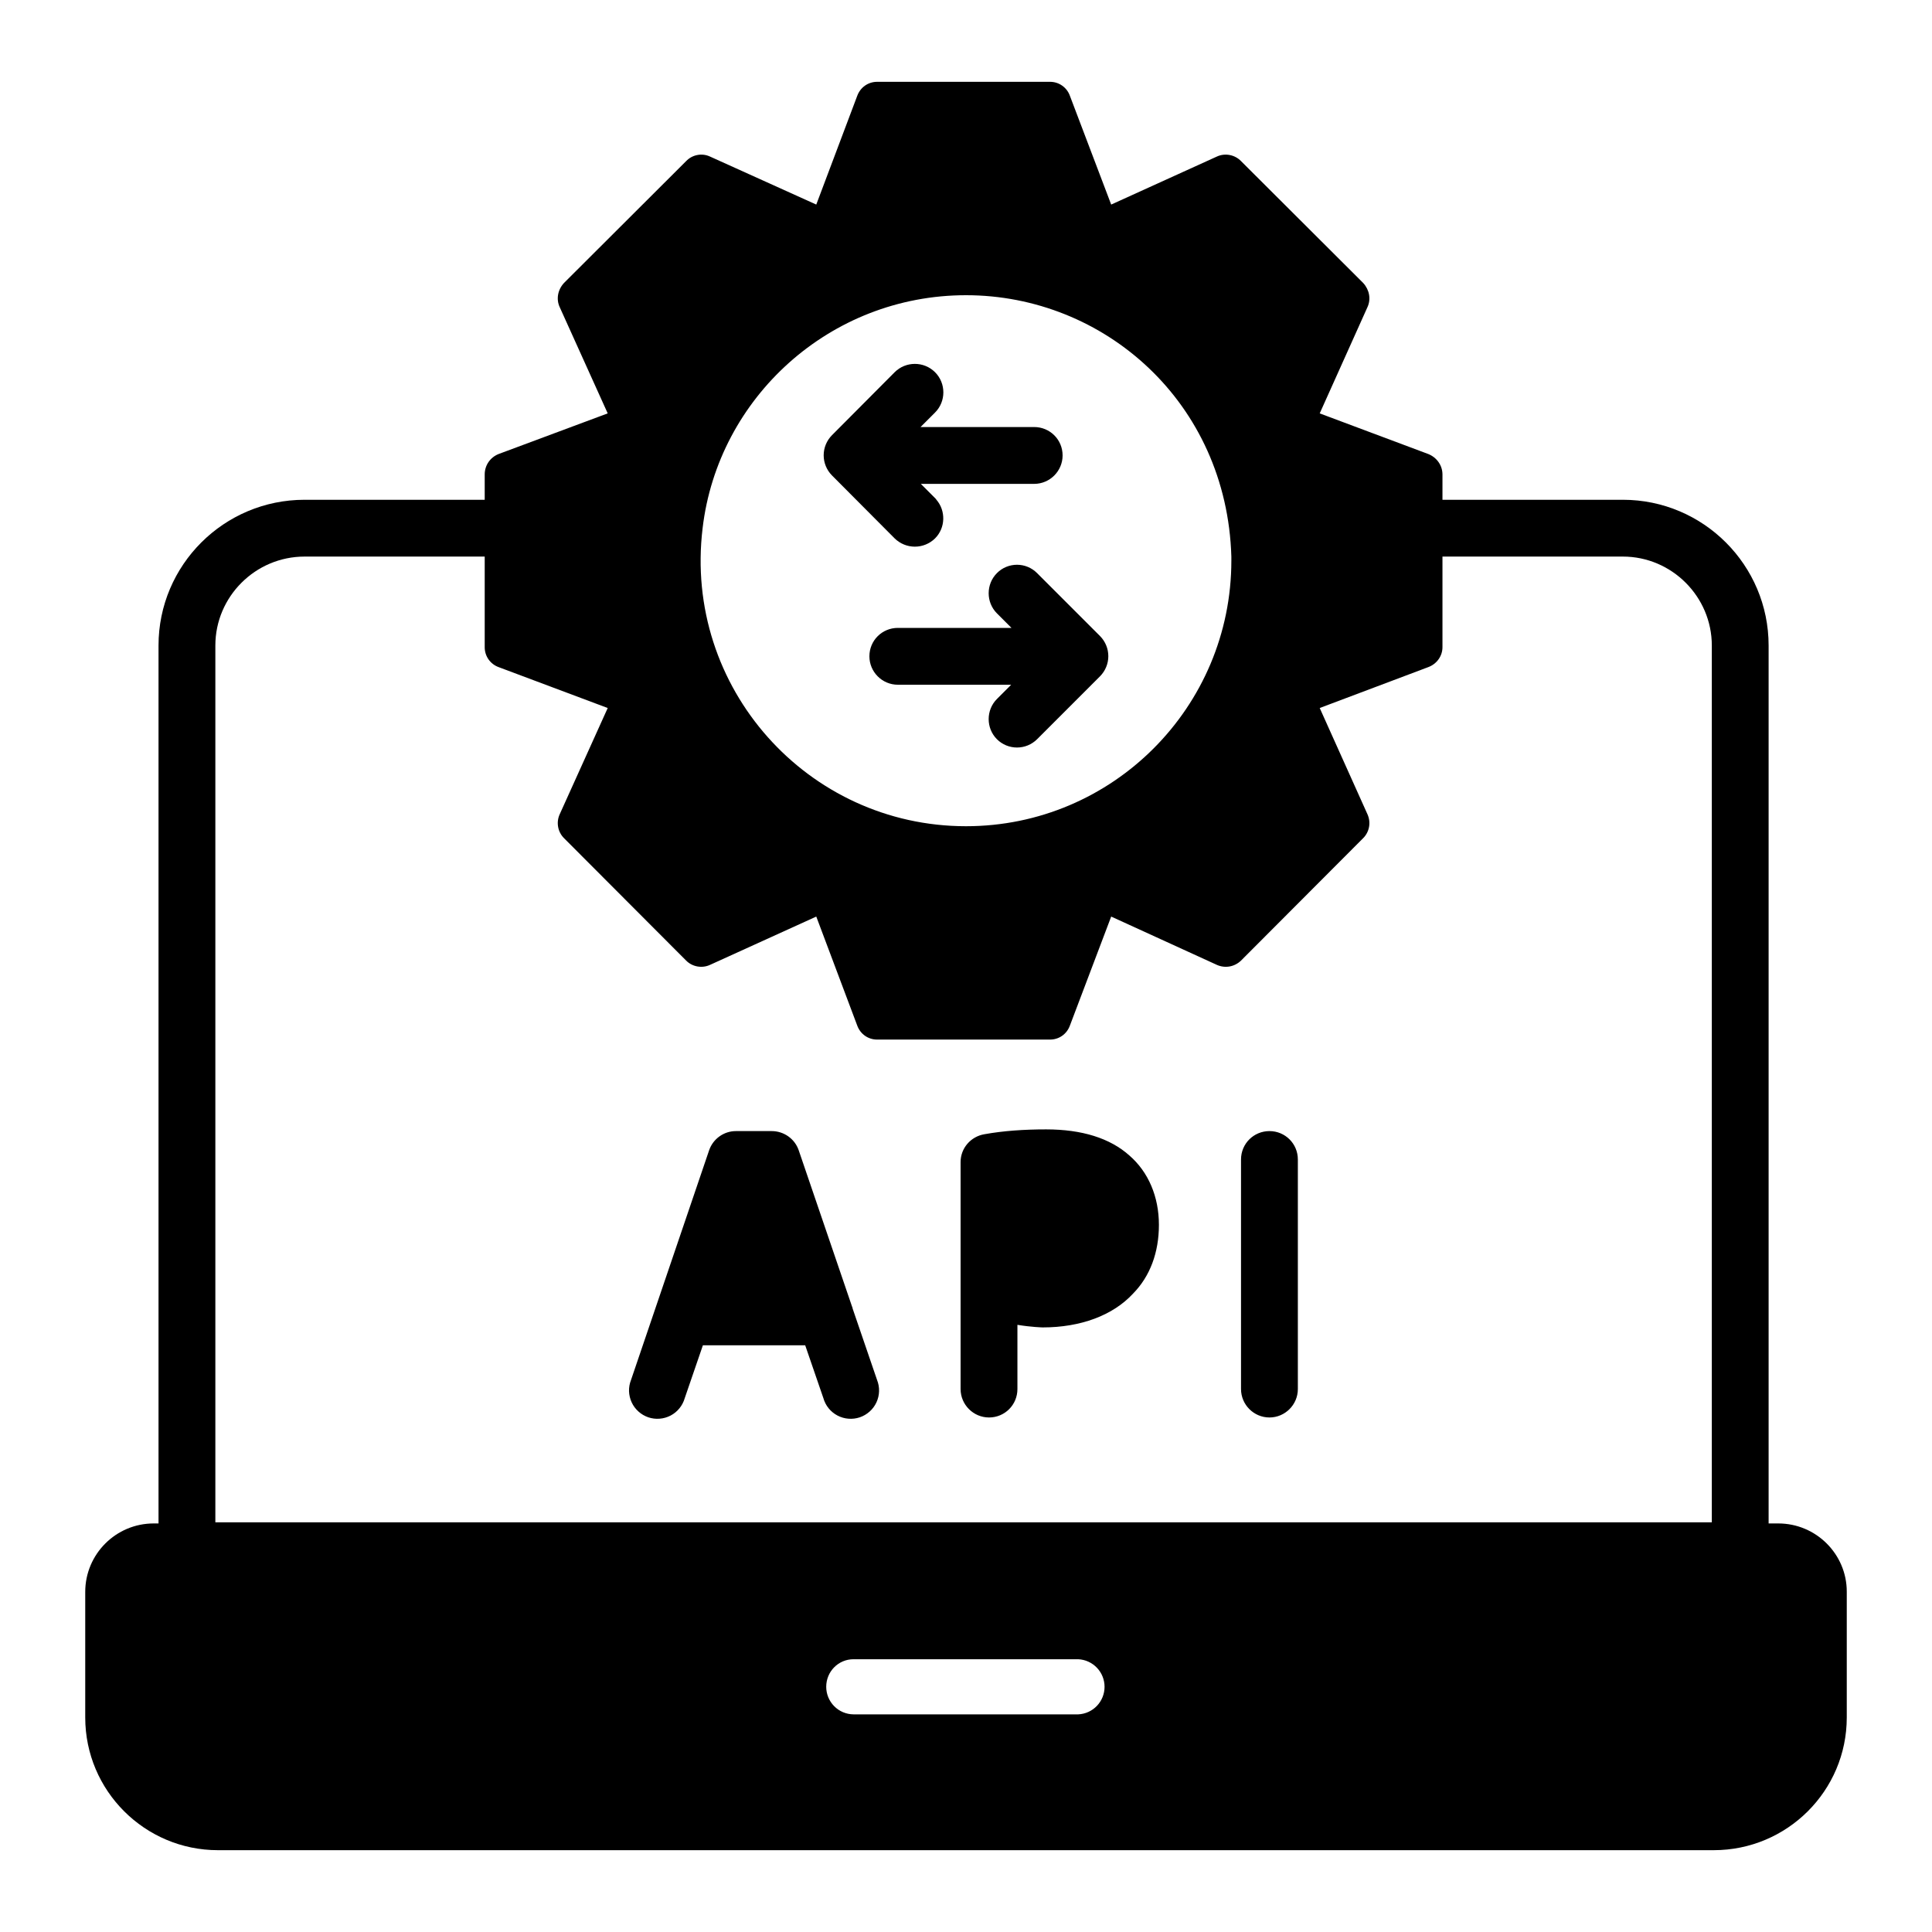
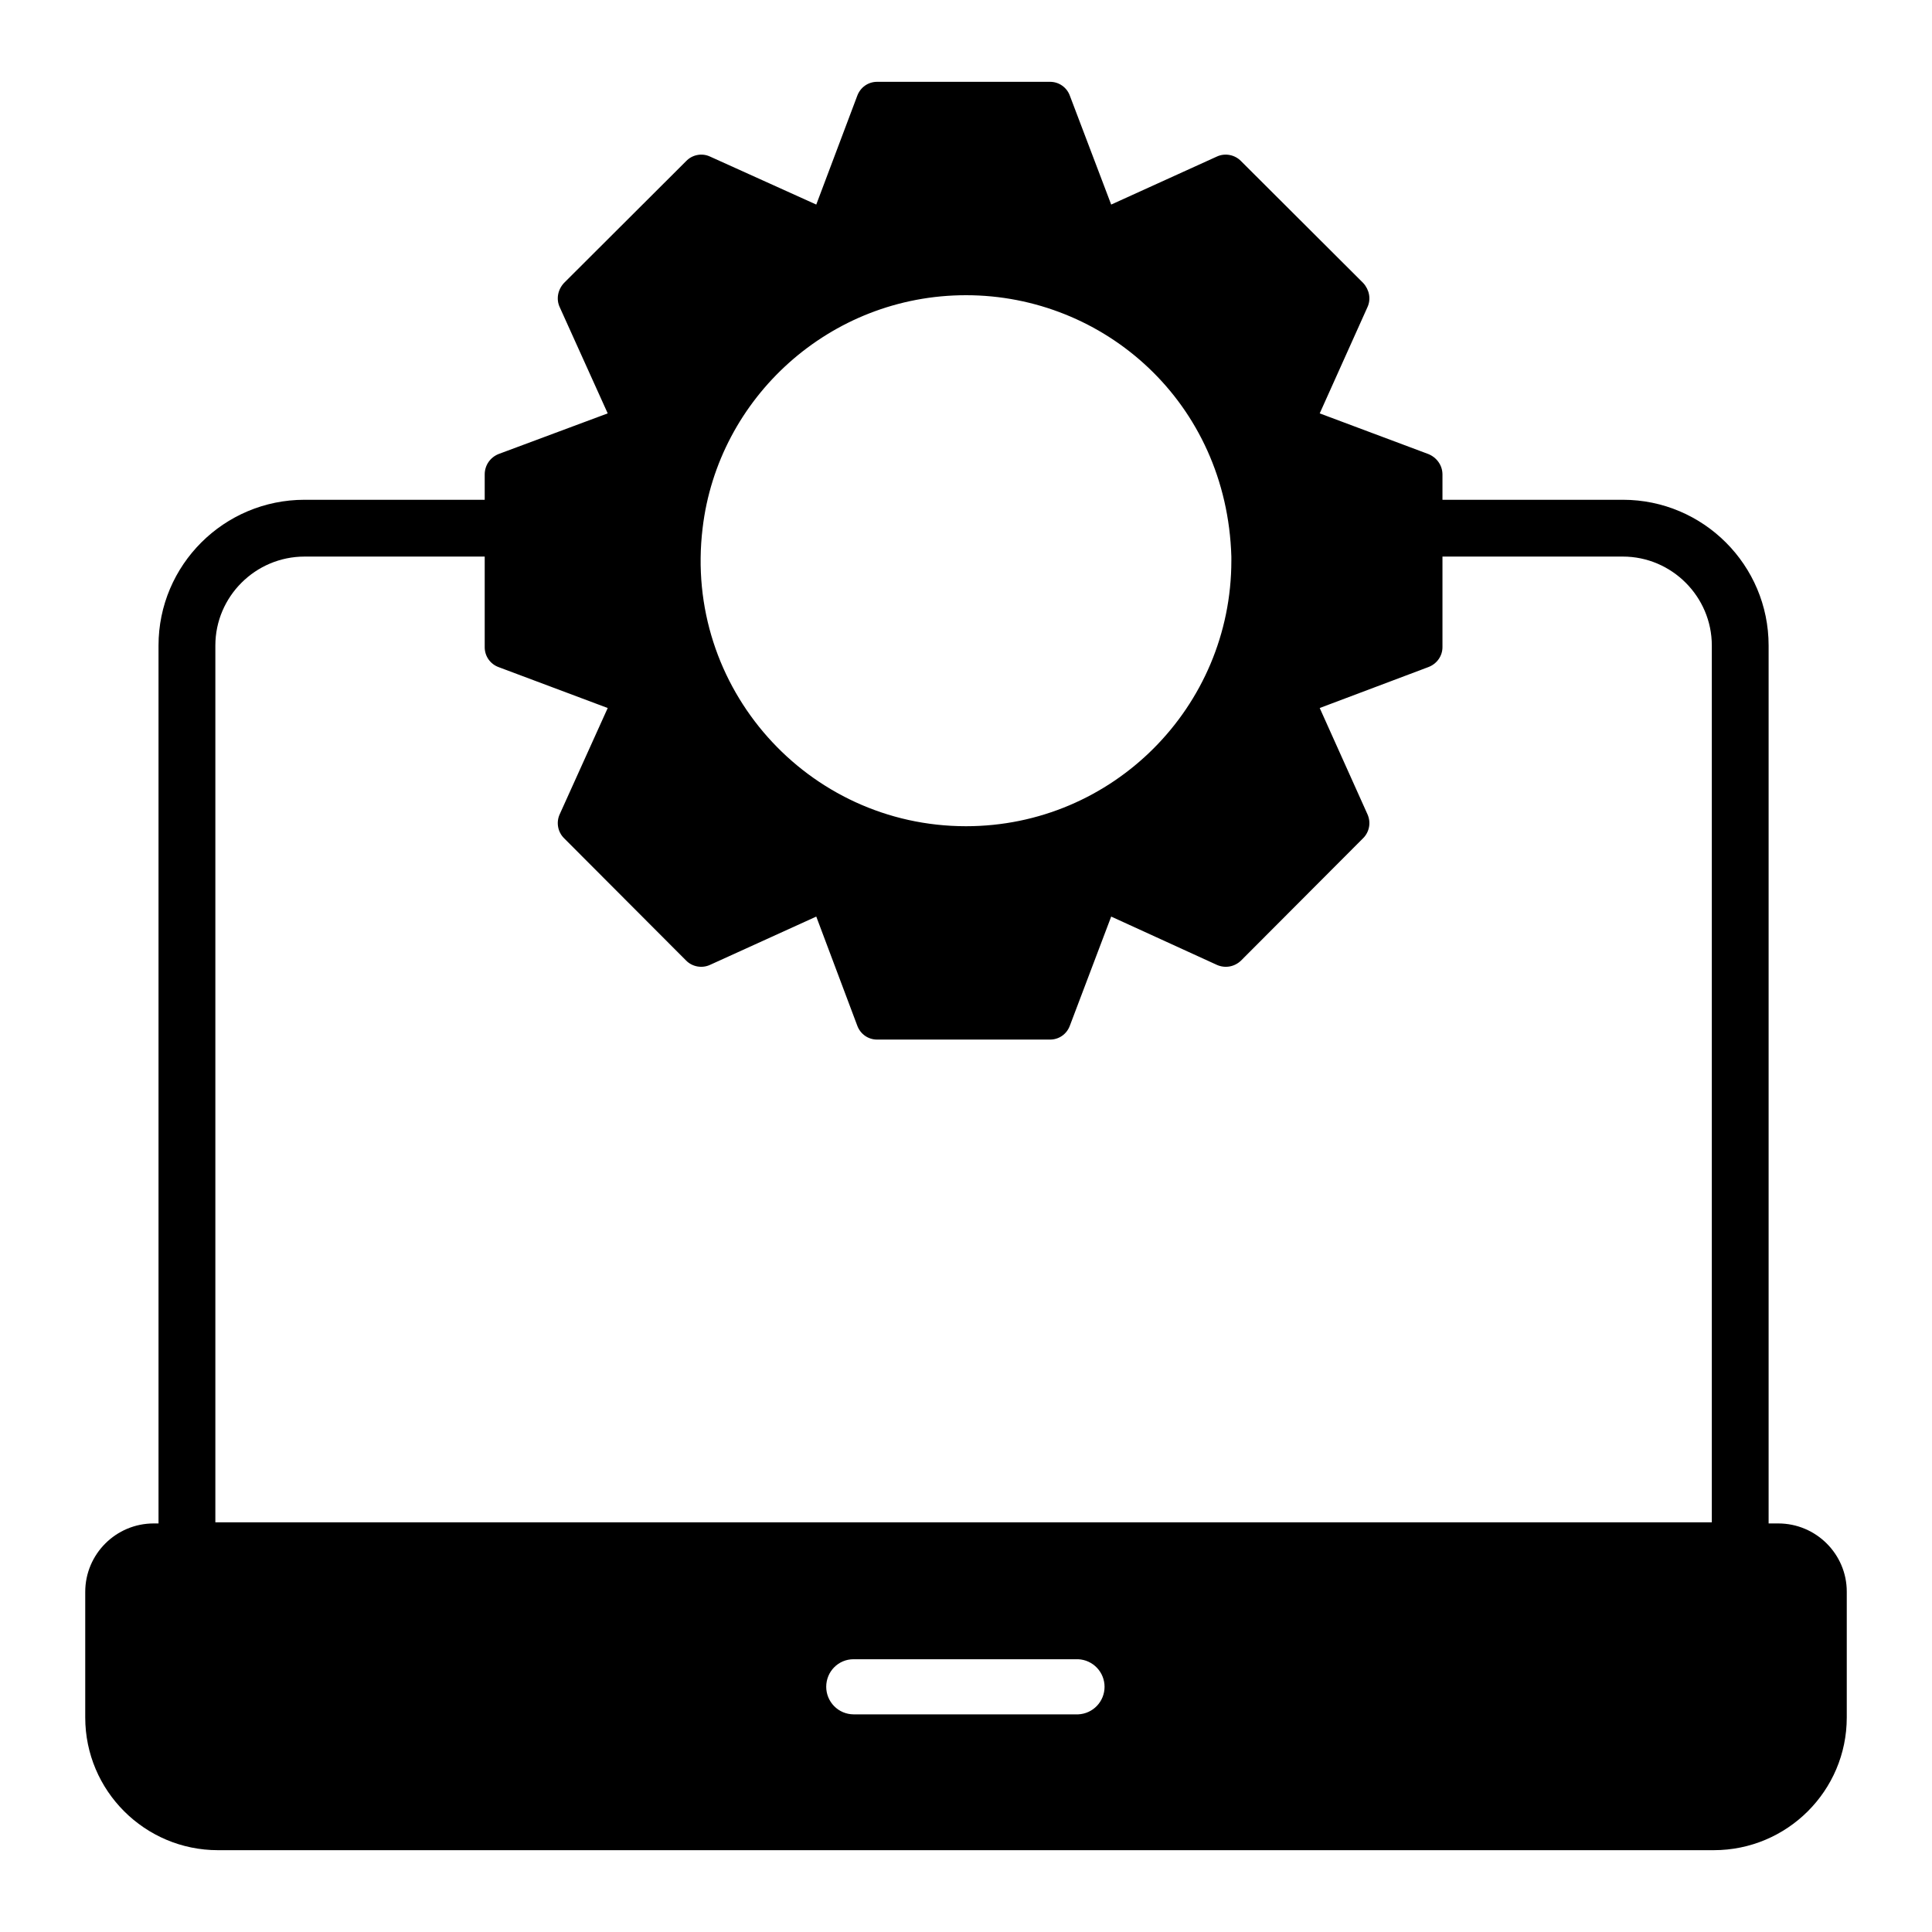
<svg xmlns="http://www.w3.org/2000/svg" width="60" height="60" viewBox="0 0 60 60" fill="none">
  <path d="M54.926 47.312V20.047C54.926 17.55 52.897 15.521 50.4 15.521H44.797V14.735C44.797 14.453 44.62 14.206 44.356 14.1L40.985 12.838L42.468 9.538C42.582 9.291 42.529 9 42.335 8.788L38.541 5.003C38.446 4.905 38.323 4.839 38.188 4.814C38.054 4.788 37.915 4.805 37.791 4.862L34.509 6.353L33.229 2.982C33.185 2.854 33.102 2.742 32.991 2.663C32.881 2.583 32.748 2.541 32.612 2.541H27.238C26.965 2.541 26.718 2.709 26.62 2.982L25.35 6.353L22.05 4.862C21.927 4.805 21.79 4.788 21.657 4.814C21.524 4.839 21.402 4.905 21.309 5.003L17.515 8.788C17.32 9 17.268 9.291 17.382 9.538L18.873 12.838L15.485 14.1C15.22 14.206 15.053 14.453 15.053 14.735V15.521H9.459C6.953 15.521 4.923 17.55 4.923 20.047V47.312H4.773C3.6 47.312 2.647 48.265 2.647 49.438V53.338C2.647 55.615 4.5 57.459 6.768 57.459H53.223C55.5 57.459 57.353 55.615 57.353 53.338V49.429C57.353 48.265 56.4 47.312 55.226 47.312H54.926ZM21.82 16.403C22.297 12.354 25.77 9.168 30 9.168C34.293 9.168 38.097 12.496 38.241 17.285V17.409C38.241 21.962 34.553 25.659 30 25.659C25.084 25.659 21.22 21.36 21.82 16.403ZM33.485 53.241H26.506C26.28 53.239 26.065 53.148 25.906 52.987C25.748 52.827 25.659 52.611 25.659 52.385C25.659 51.909 26.038 51.529 26.506 51.529H33.485C33.706 51.539 33.913 51.634 34.066 51.794C34.218 51.953 34.303 52.165 34.303 52.385C34.303 52.606 34.218 52.818 34.066 52.977C33.913 53.137 33.706 53.231 33.485 53.241ZM53.162 47.277H6.688V20.047C6.688 18.529 7.932 17.285 9.459 17.285H15.053V20.1C15.053 20.374 15.22 20.621 15.485 20.718L18.873 21.988L17.382 25.288C17.326 25.411 17.309 25.547 17.333 25.68C17.356 25.812 17.42 25.934 17.515 26.029L21.309 29.832C21.503 30.027 21.803 30.079 22.05 29.965L25.35 28.465L26.62 31.844C26.718 32.118 26.965 32.285 27.238 32.285H32.612C32.885 32.285 33.132 32.118 33.229 31.844L34.509 28.465L37.791 29.965C38.047 30.079 38.338 30.027 38.541 29.832L42.335 26.029C42.43 25.934 42.493 25.812 42.517 25.68C42.541 25.547 42.523 25.411 42.468 25.288L40.985 21.988L44.356 20.718C44.62 20.621 44.797 20.374 44.797 20.1V17.285H50.4C51.918 17.285 53.162 18.529 53.162 20.047V47.277Z" fill="black" />
-   <path d="M26.48 40.641C26.48 40.624 26.471 40.597 26.462 40.58L24.803 35.718C24.68 35.365 24.344 35.127 23.965 35.127H22.853C22.483 35.127 22.147 35.365 22.024 35.718L19.597 42.856C19.553 42.967 19.532 43.086 19.535 43.205C19.539 43.325 19.567 43.443 19.617 43.551C19.667 43.659 19.739 43.757 19.828 43.836C19.916 43.916 20.021 43.977 20.134 44.016C20.247 44.054 20.367 44.069 20.486 44.059C20.605 44.05 20.721 44.016 20.827 43.961C20.933 43.905 21.026 43.829 21.101 43.736C21.177 43.643 21.232 43.536 21.265 43.421L21.829 41.779H25.006L25.571 43.421C25.603 43.536 25.659 43.643 25.734 43.736C25.809 43.829 25.903 43.905 26.009 43.961C26.114 44.016 26.23 44.05 26.349 44.059C26.469 44.069 26.588 44.054 26.702 44.016C26.815 43.977 26.919 43.916 27.008 43.836C27.097 43.757 27.169 43.659 27.219 43.551C27.269 43.443 27.297 43.325 27.3 43.205C27.303 43.086 27.282 42.967 27.238 42.856L26.48 40.641ZM32.488 35.074C31.809 35.074 31.165 35.118 30.574 35.224C30.15 35.294 29.832 35.656 29.832 36.088V43.138C29.832 43.624 30.23 44.021 30.715 44.021C31.209 44.021 31.597 43.624 31.597 43.138V41.144C32.029 41.215 32.374 41.224 32.383 41.224C33.556 41.224 34.562 40.853 35.188 40.174C35.718 39.635 35.991 38.894 35.991 38.038C35.991 37.165 35.665 36.397 35.074 35.885C34.474 35.347 33.6 35.074 32.488 35.074ZM39.424 35.127C38.938 35.127 38.541 35.515 38.541 36.009V43.138C38.541 43.624 38.938 44.021 39.424 44.021C39.909 44.021 40.306 43.624 40.306 43.138V36.009C40.306 35.515 39.909 35.127 39.424 35.127ZM30.962 17.797C30.618 18.141 30.618 18.706 30.962 19.05L31.412 19.5H27.883C27.397 19.5 27 19.888 27 20.382C27 20.868 27.397 21.265 27.883 21.265H31.403L30.962 21.706C30.618 22.05 30.618 22.615 30.962 22.959C31.127 23.123 31.351 23.215 31.584 23.215C31.817 23.215 32.04 23.123 32.206 22.959L34.165 21C34.328 20.834 34.42 20.611 34.42 20.378C34.42 20.145 34.328 19.922 34.165 19.756L32.206 17.797C32.124 17.715 32.027 17.65 31.921 17.606C31.814 17.562 31.7 17.539 31.584 17.539C31.468 17.539 31.354 17.562 31.247 17.606C31.14 17.65 31.044 17.715 30.962 17.797ZM25.835 14.762L27.785 16.721C27.953 16.885 28.177 16.977 28.412 16.977C28.646 16.977 28.871 16.885 29.038 16.721C29.368 16.392 29.375 15.861 29.082 15.521C29.07 15.501 29.056 15.483 29.038 15.468L28.597 15.027H32.118C32.603 15.027 33 14.63 33 14.144C33 13.65 32.603 13.262 32.118 13.262H28.588L29.038 12.812C29.383 12.468 29.383 11.903 29.038 11.559C28.694 11.215 28.13 11.215 27.785 11.559L25.835 13.518C25.672 13.684 25.58 13.907 25.58 14.14C25.58 14.373 25.672 14.596 25.835 14.762Z" fill="black" />
</svg>